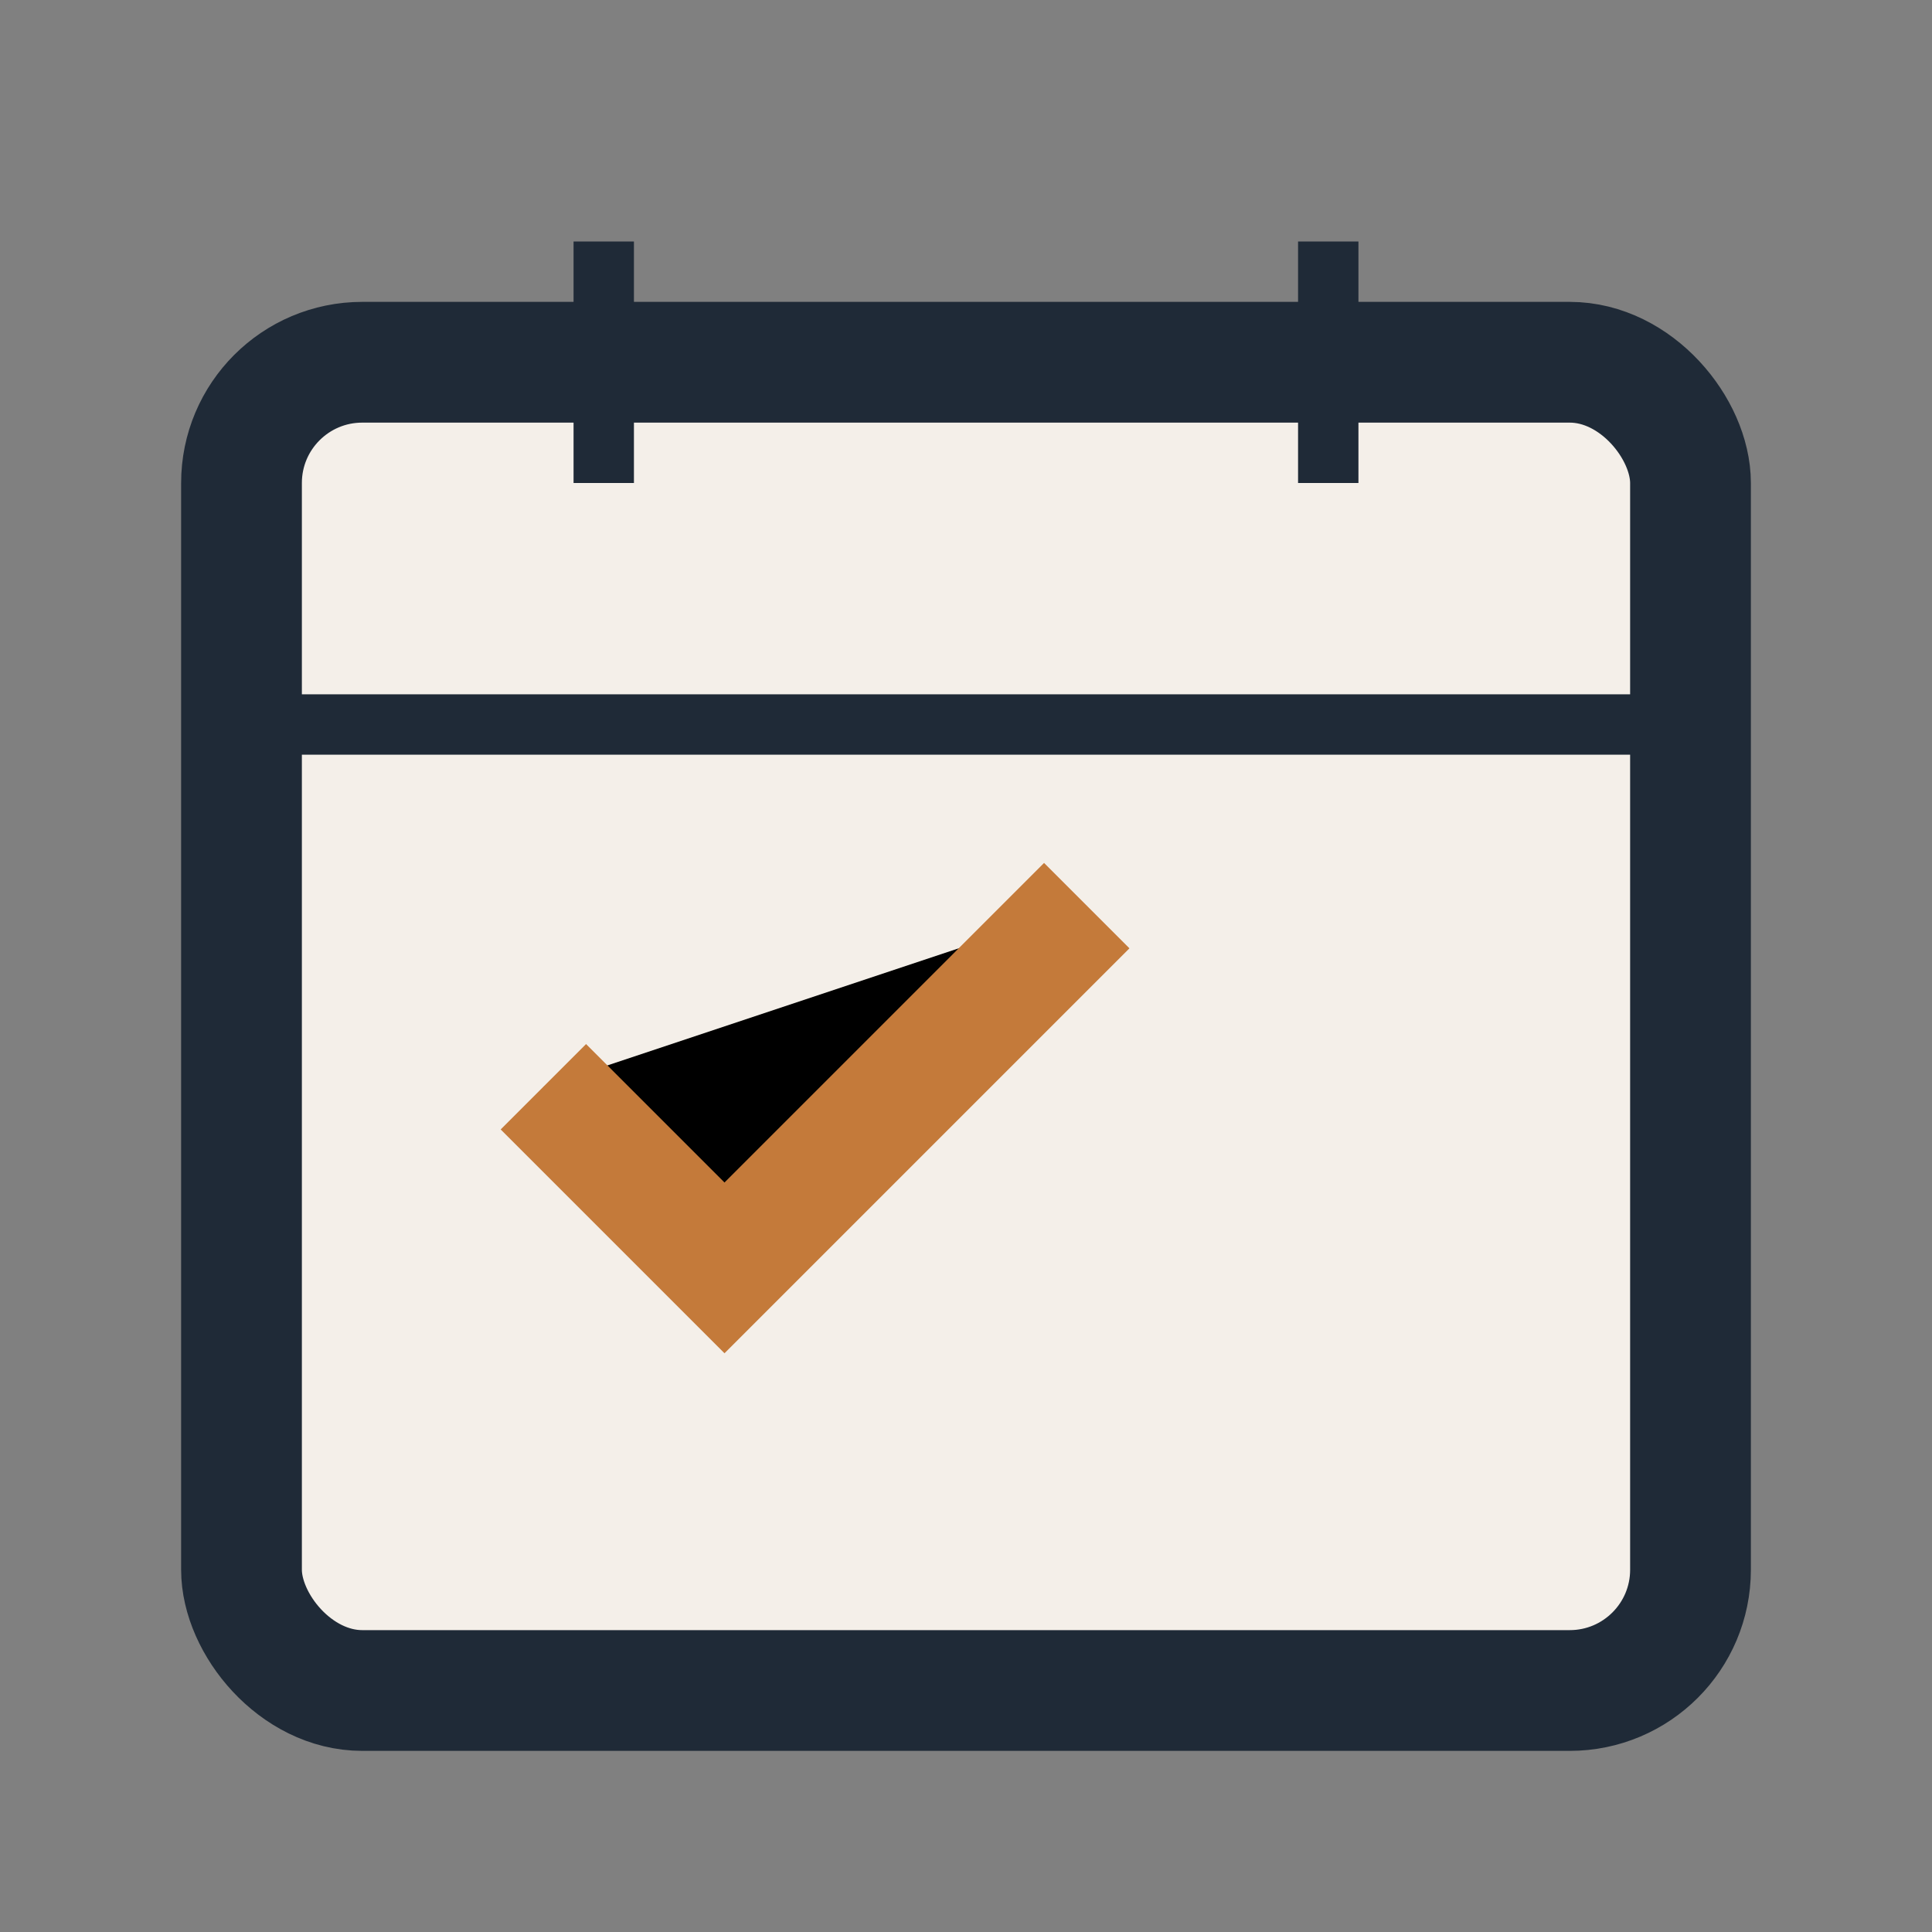
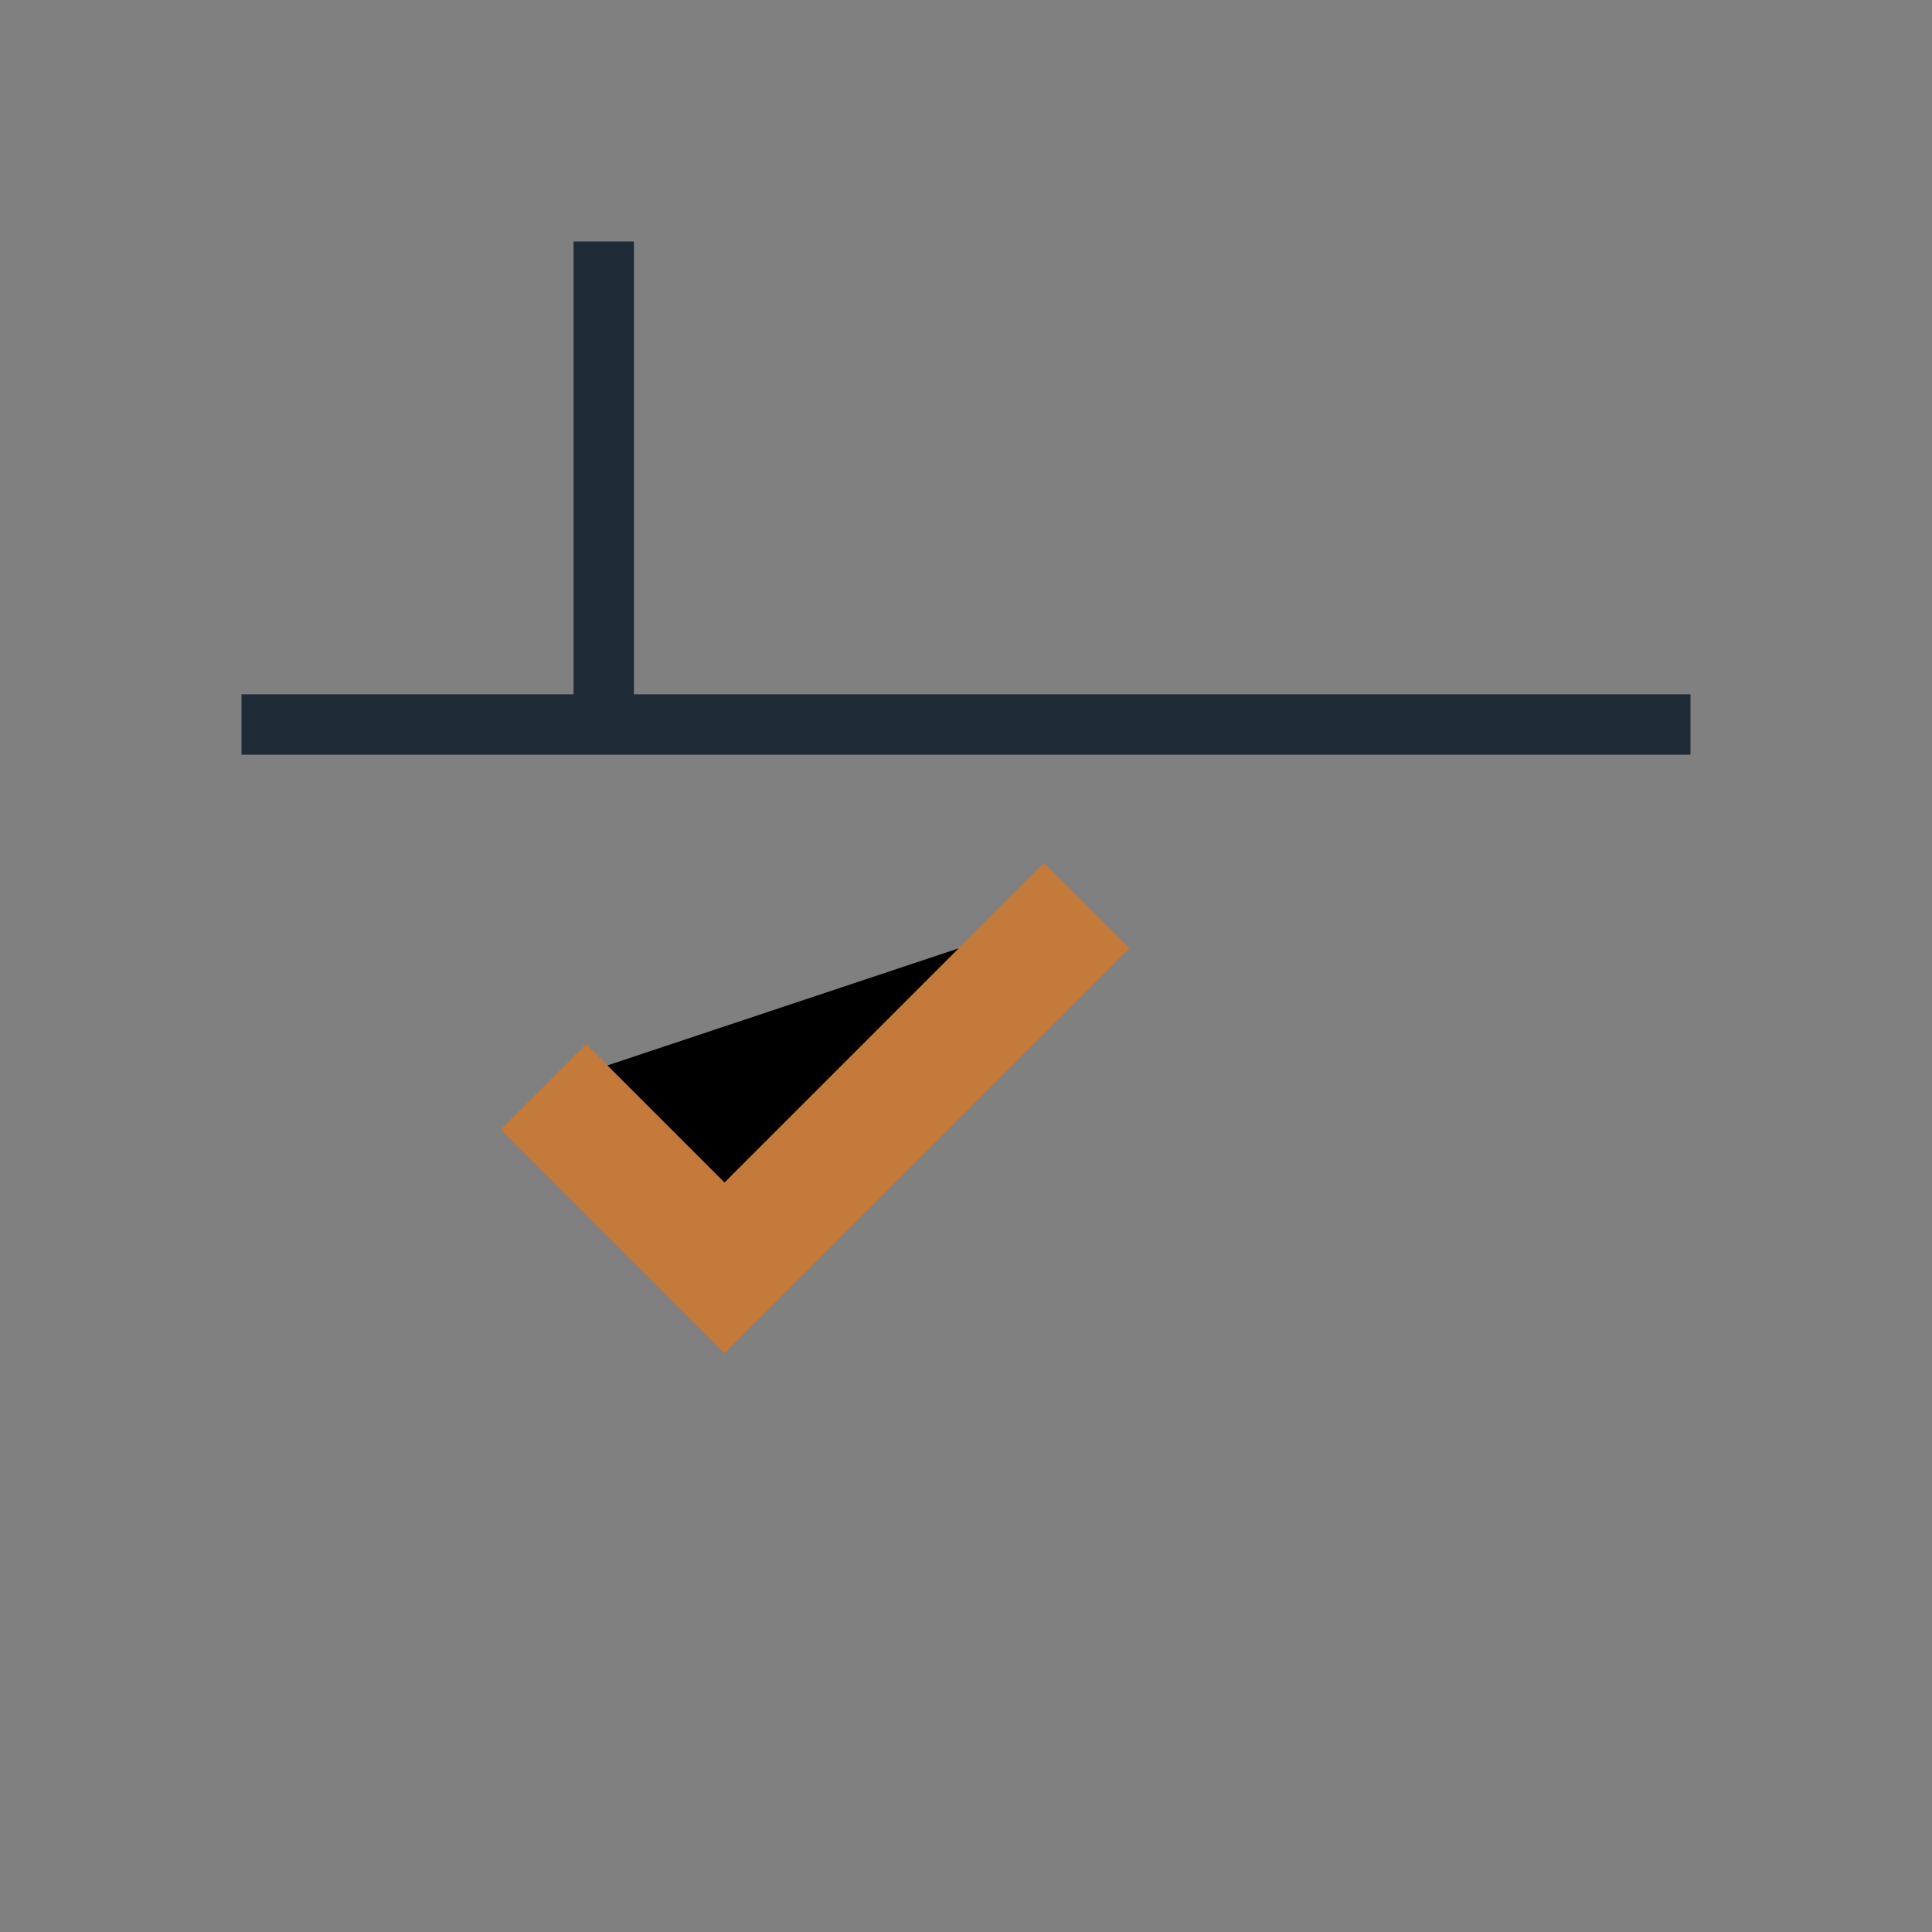
<svg xmlns="http://www.w3.org/2000/svg" width="32" height="32" viewBox="0 0 32 32">
  <rect x="0" y="0" width="32" height="32" fill="#808080" stroke="none" />
-   <rect x="4" y="6" width="24" height="22" rx="2" fill="#F4EFE9" stroke="#1F2A37" stroke-width="2" />
-   <path stroke="#1F2A37" d="M4 12h24M10 4v4M22 4v4" />
+   <path stroke="#1F2A37" d="M4 12h24M10 4v4v4" />
  <path stroke="#C47A3A" stroke-width="2" d="M9 18l3 3 6-6" />
</svg>